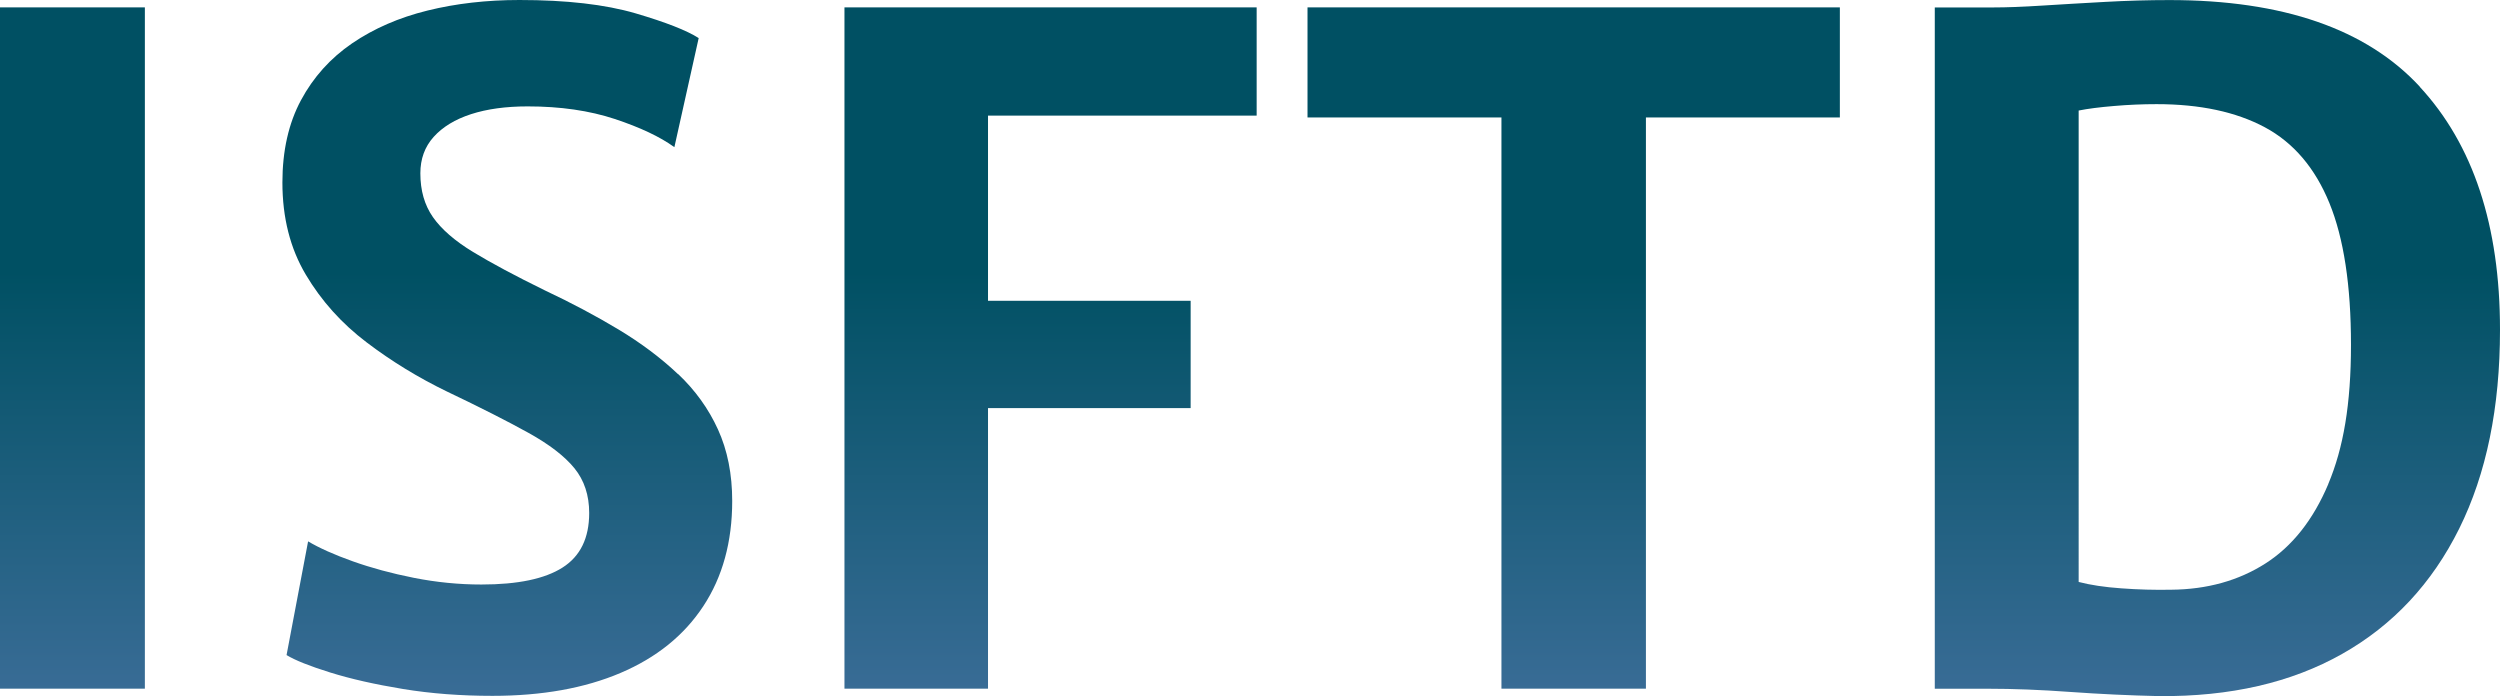
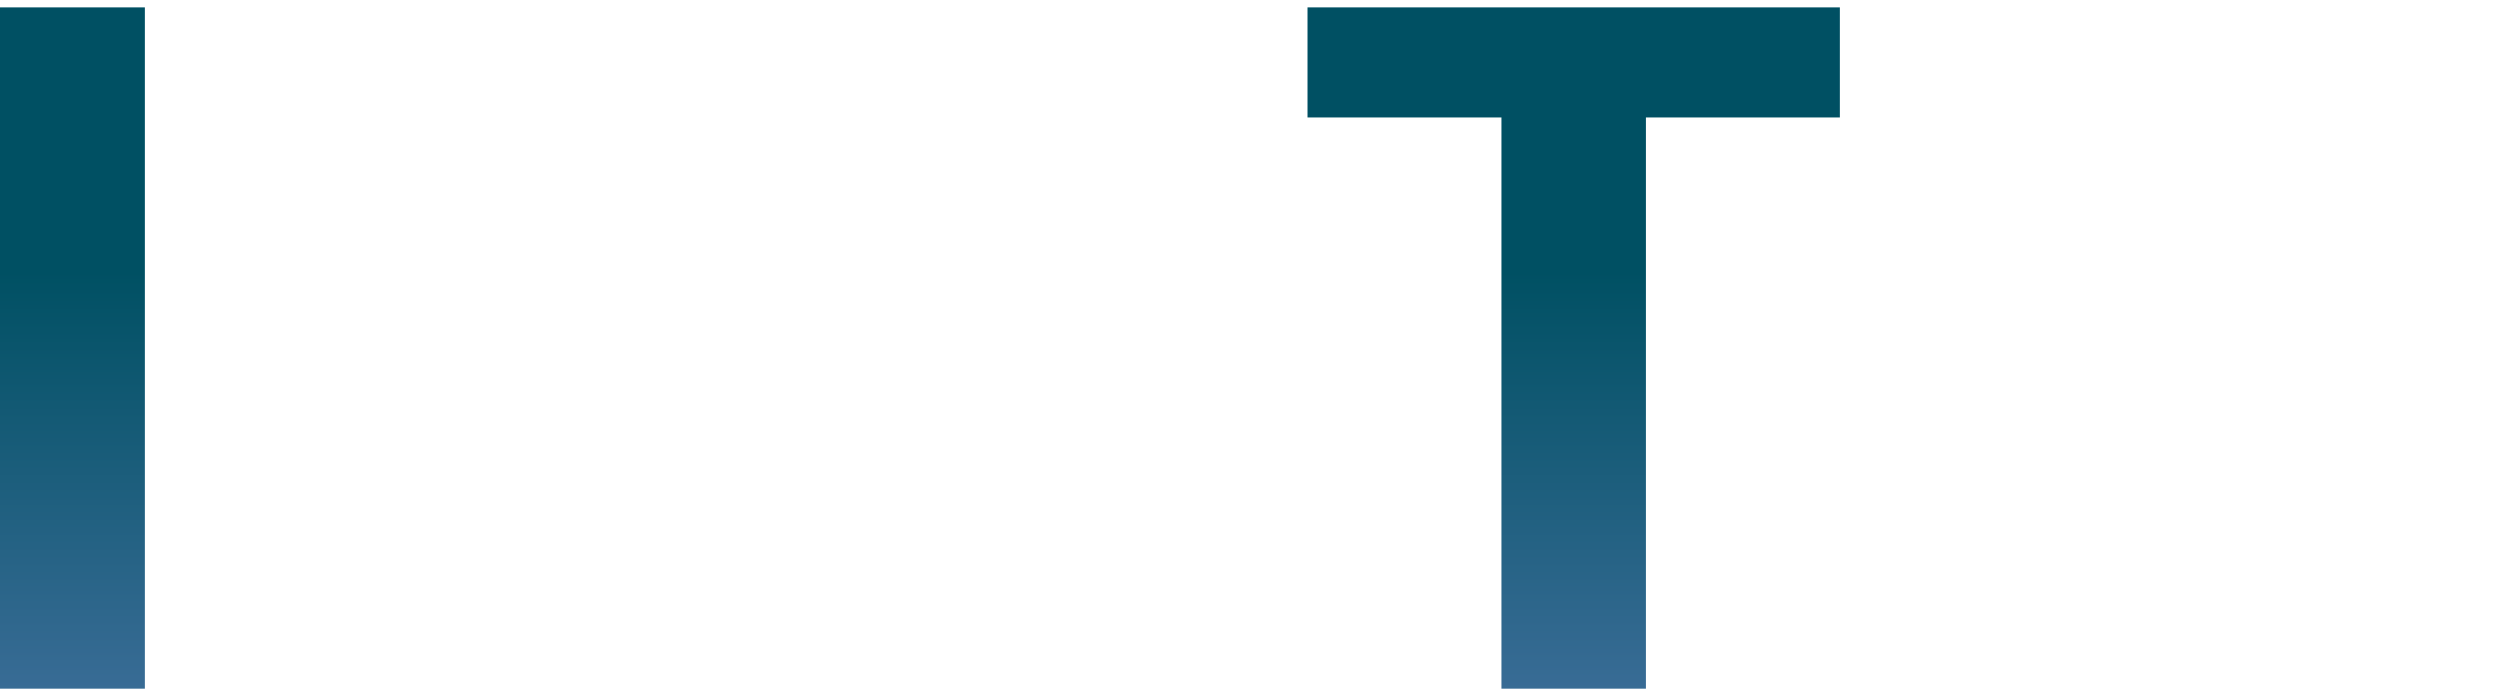
<svg xmlns="http://www.w3.org/2000/svg" xmlns:xlink="http://www.w3.org/1999/xlink" id="Layer_2" viewBox="0 0 379.5 105.67">
  <defs>
    <style>
      .cls-1 {
        fill: url(#linear-gradient-5);
      }

      .cls-2 {
        fill: url(#linear-gradient-4);
      }

      .cls-3 {
        fill: url(#linear-gradient-3);
      }

      .cls-4 {
        fill: url(#linear-gradient-2);
      }

      .cls-5 {
        fill: url(#linear-gradient);
      }
    </style>
    <linearGradient id="linear-gradient" x1="10.99" y1="-6.26" x2="10.99" y2="66.76" gradientTransform="translate(0 108.02) scale(1 -1)" gradientUnits="userSpaceOnUse">
      <stop offset="0" stop-color="#41709d" />
      <stop offset="1" stop-color="#005063" />
    </linearGradient>
    <linearGradient id="linear-gradient-2" x1="77.01" x2="77.01" xlink:href="#linear-gradient" />
    <linearGradient id="linear-gradient-3" x1="159.47" x2="159.47" xlink:href="#linear-gradient" />
    <linearGradient id="linear-gradient-4" x1="238.89" x2="238.89" xlink:href="#linear-gradient" />
    <linearGradient id="linear-gradient-5" x1="336.6" y1="-6.26" x2="336.6" y2="66.76" xlink:href="#linear-gradient" />
  </defs>
  <g id="Layer_2-2" data-name="Layer_2">
    <g id="Layer_1-2">
      <g>
        <rect class="cls-5" y="1.12" width="21.99" height="103.42" />
-         <path class="cls-4" d="M102.93,56.8c-2.6-2.46-5.61-4.72-9.05-6.79-3.43-2.06-7.17-4.05-11.21-5.95-4.45-2.18-8.07-4.12-10.86-5.81-2.78-1.69-4.81-3.46-6.09-5.29-1.28-1.83-1.91-4.05-1.91-6.65,0-2.18.67-4.03,2.02-5.53s3.24-2.66,5.67-3.45c2.44-.79,5.3-1.18,8.6-1.18,4.96,0,9.37.64,13.22,1.91,3.85,1.28,6.87,2.7,9.05,4.28l3.69-16.56c-1.81-1.16-5.01-2.41-9.6-3.76-4.59-1.34-10.46-2.02-17.61-2.02-4.97,0-9.62.53-13.95,1.6-4.34,1.07-8.15,2.73-11.45,4.98-3.29,2.25-5.88,5.13-7.76,8.63s-2.82,7.67-2.82,12.49c0,5.34,1.18,10,3.55,13.99s5.45,7.42,9.26,10.3c3.8,2.88,7.86,5.36,12.18,7.45,5.06,2.41,9.17,4.5,12.35,6.26,3.18,1.76,5.51,3.56,7,5.39,1.48,1.83,2.23,4.09,2.23,6.78,0,3.81-1.35,6.57-4.04,8.28-2.69,1.72-6.8,2.58-12.32,2.58-3.43,0-6.84-.34-10.23-1.01-3.39-.67-6.48-1.51-9.29-2.51s-5.07-2.01-6.79-3.03l-3.27,17.26c1.3.79,3.5,1.67,6.61,2.64s6.8,1.81,11.07,2.51c4.27.7,8.79,1.04,13.57,1.04,7.52,0,14-1.16,19.45-3.48,5.45-2.32,9.64-5.69,12.56-10.13,2.92-4.43,4.39-9.76,4.39-15.97,0-4.08-.72-7.7-2.16-10.86-1.44-3.16-3.46-5.96-6.06-8.42v.03Z" />
-         <polygon class="cls-3" points="128.19 104.54 149.98 104.54 149.98 61.95 180.74 61.95 180.74 45.66 149.98 45.66 149.98 17.55 190.76 17.55 190.76 1.12 128.19 1.12 128.19 104.54" />
        <polygon class="cls-2" points="198.48 17.83 227.92 17.83 227.92 104.54 249.85 104.54 249.85 17.83 279.29 17.83 279.29 1.12 198.48 1.12 198.48 17.83" />
-         <path class="cls-1" d="M367.33,13.16C359.21,4.39,346.54.01,329.33.01c-3.16,0-6.43.09-9.81.28-3.39.19-6.57.37-9.53.56-2.97.19-5.43.28-7.38.28h-8.91v103.42h8.07c3.85,0,8.03.16,12.53.49,4.5.32,8.98.53,13.43.63,10.81.09,20.08-2.04,27.8-6.4,7.73-4.36,13.65-10.71,17.78-19.03,4.13-8.33,6.19-18.38,6.19-30.17,0-15.82-4.06-28.12-12.18-36.89v-.02ZM353.44,73.47c-2.3,5.45-5.49,9.48-9.57,12.08-4.08,2.6-8.84,3.92-14.27,3.97-2.5.05-5.03-.02-7.59-.21-2.55-.18-4.71-.51-6.47-.97V16.78c1.39-.28,3.18-.51,5.36-.69,2.18-.19,4.34-.28,6.47-.28,6.59,0,12.06,1.17,16.43,3.51,4.36,2.34,7.63,6.18,9.81,11.52,2.18,5.34,3.27,12.51,3.27,21.51s-1.15,15.67-3.45,21.12h.01Z" />
      </g>
    </g>
  </g>
</svg>